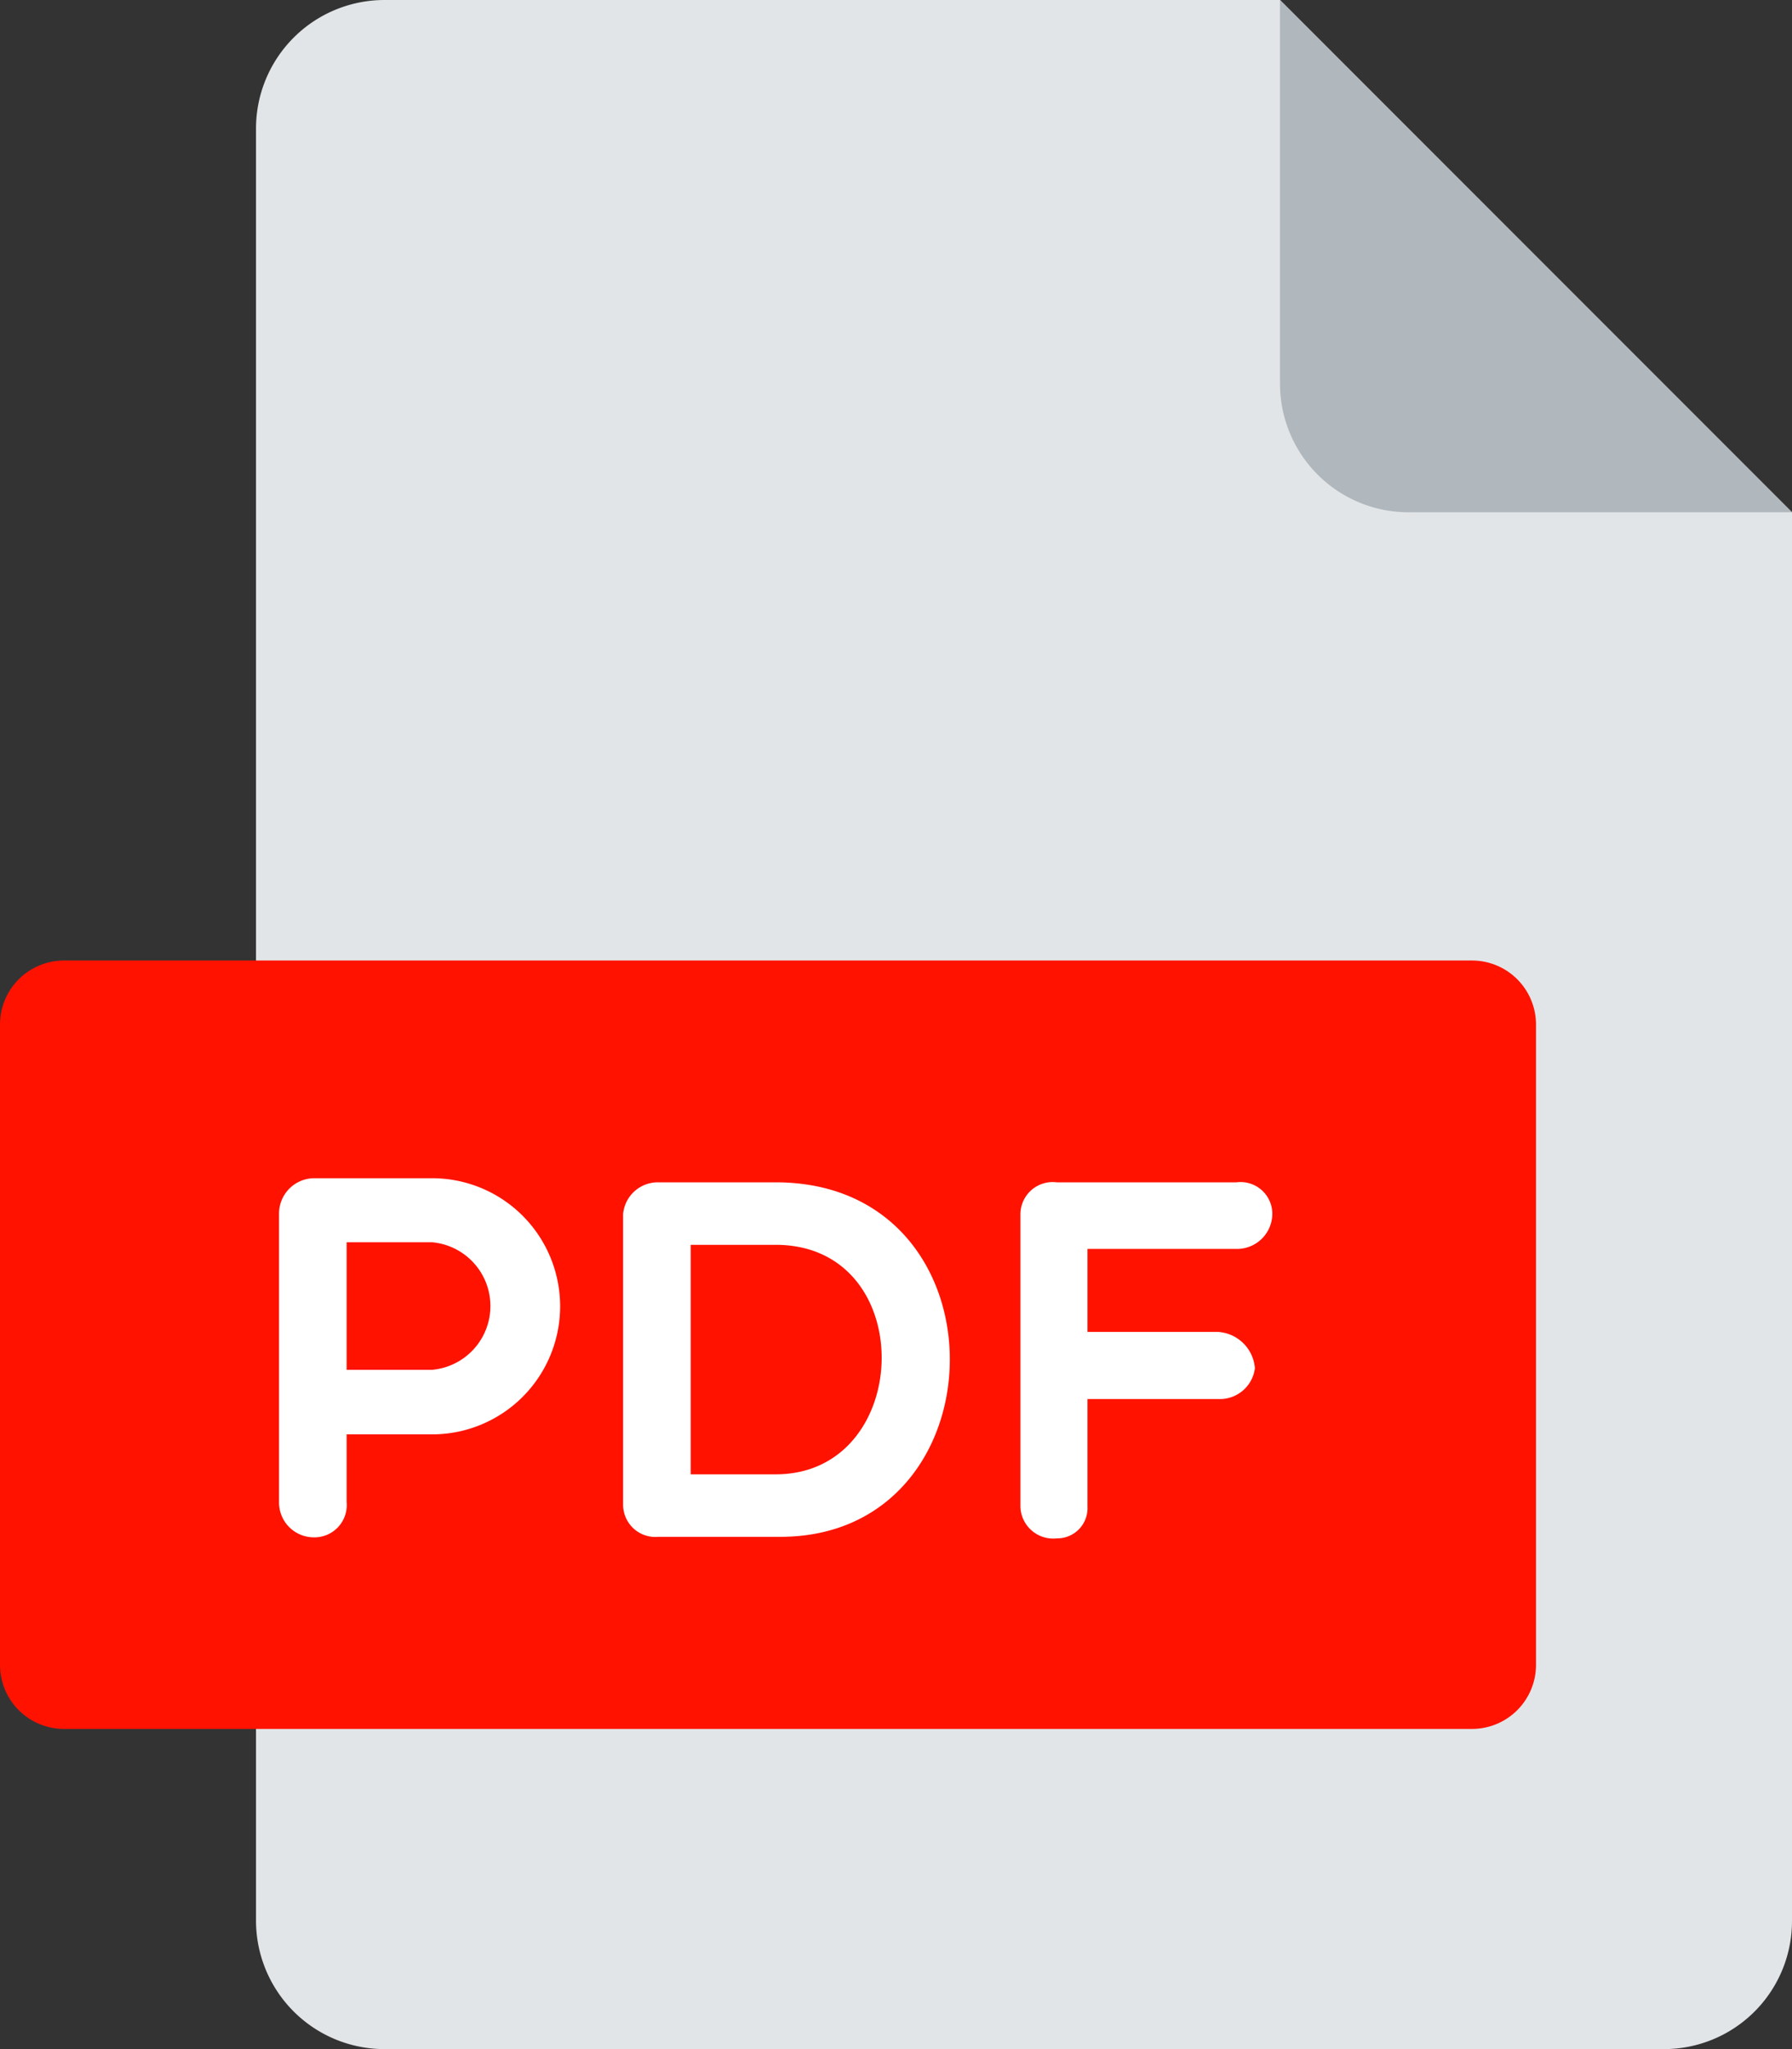
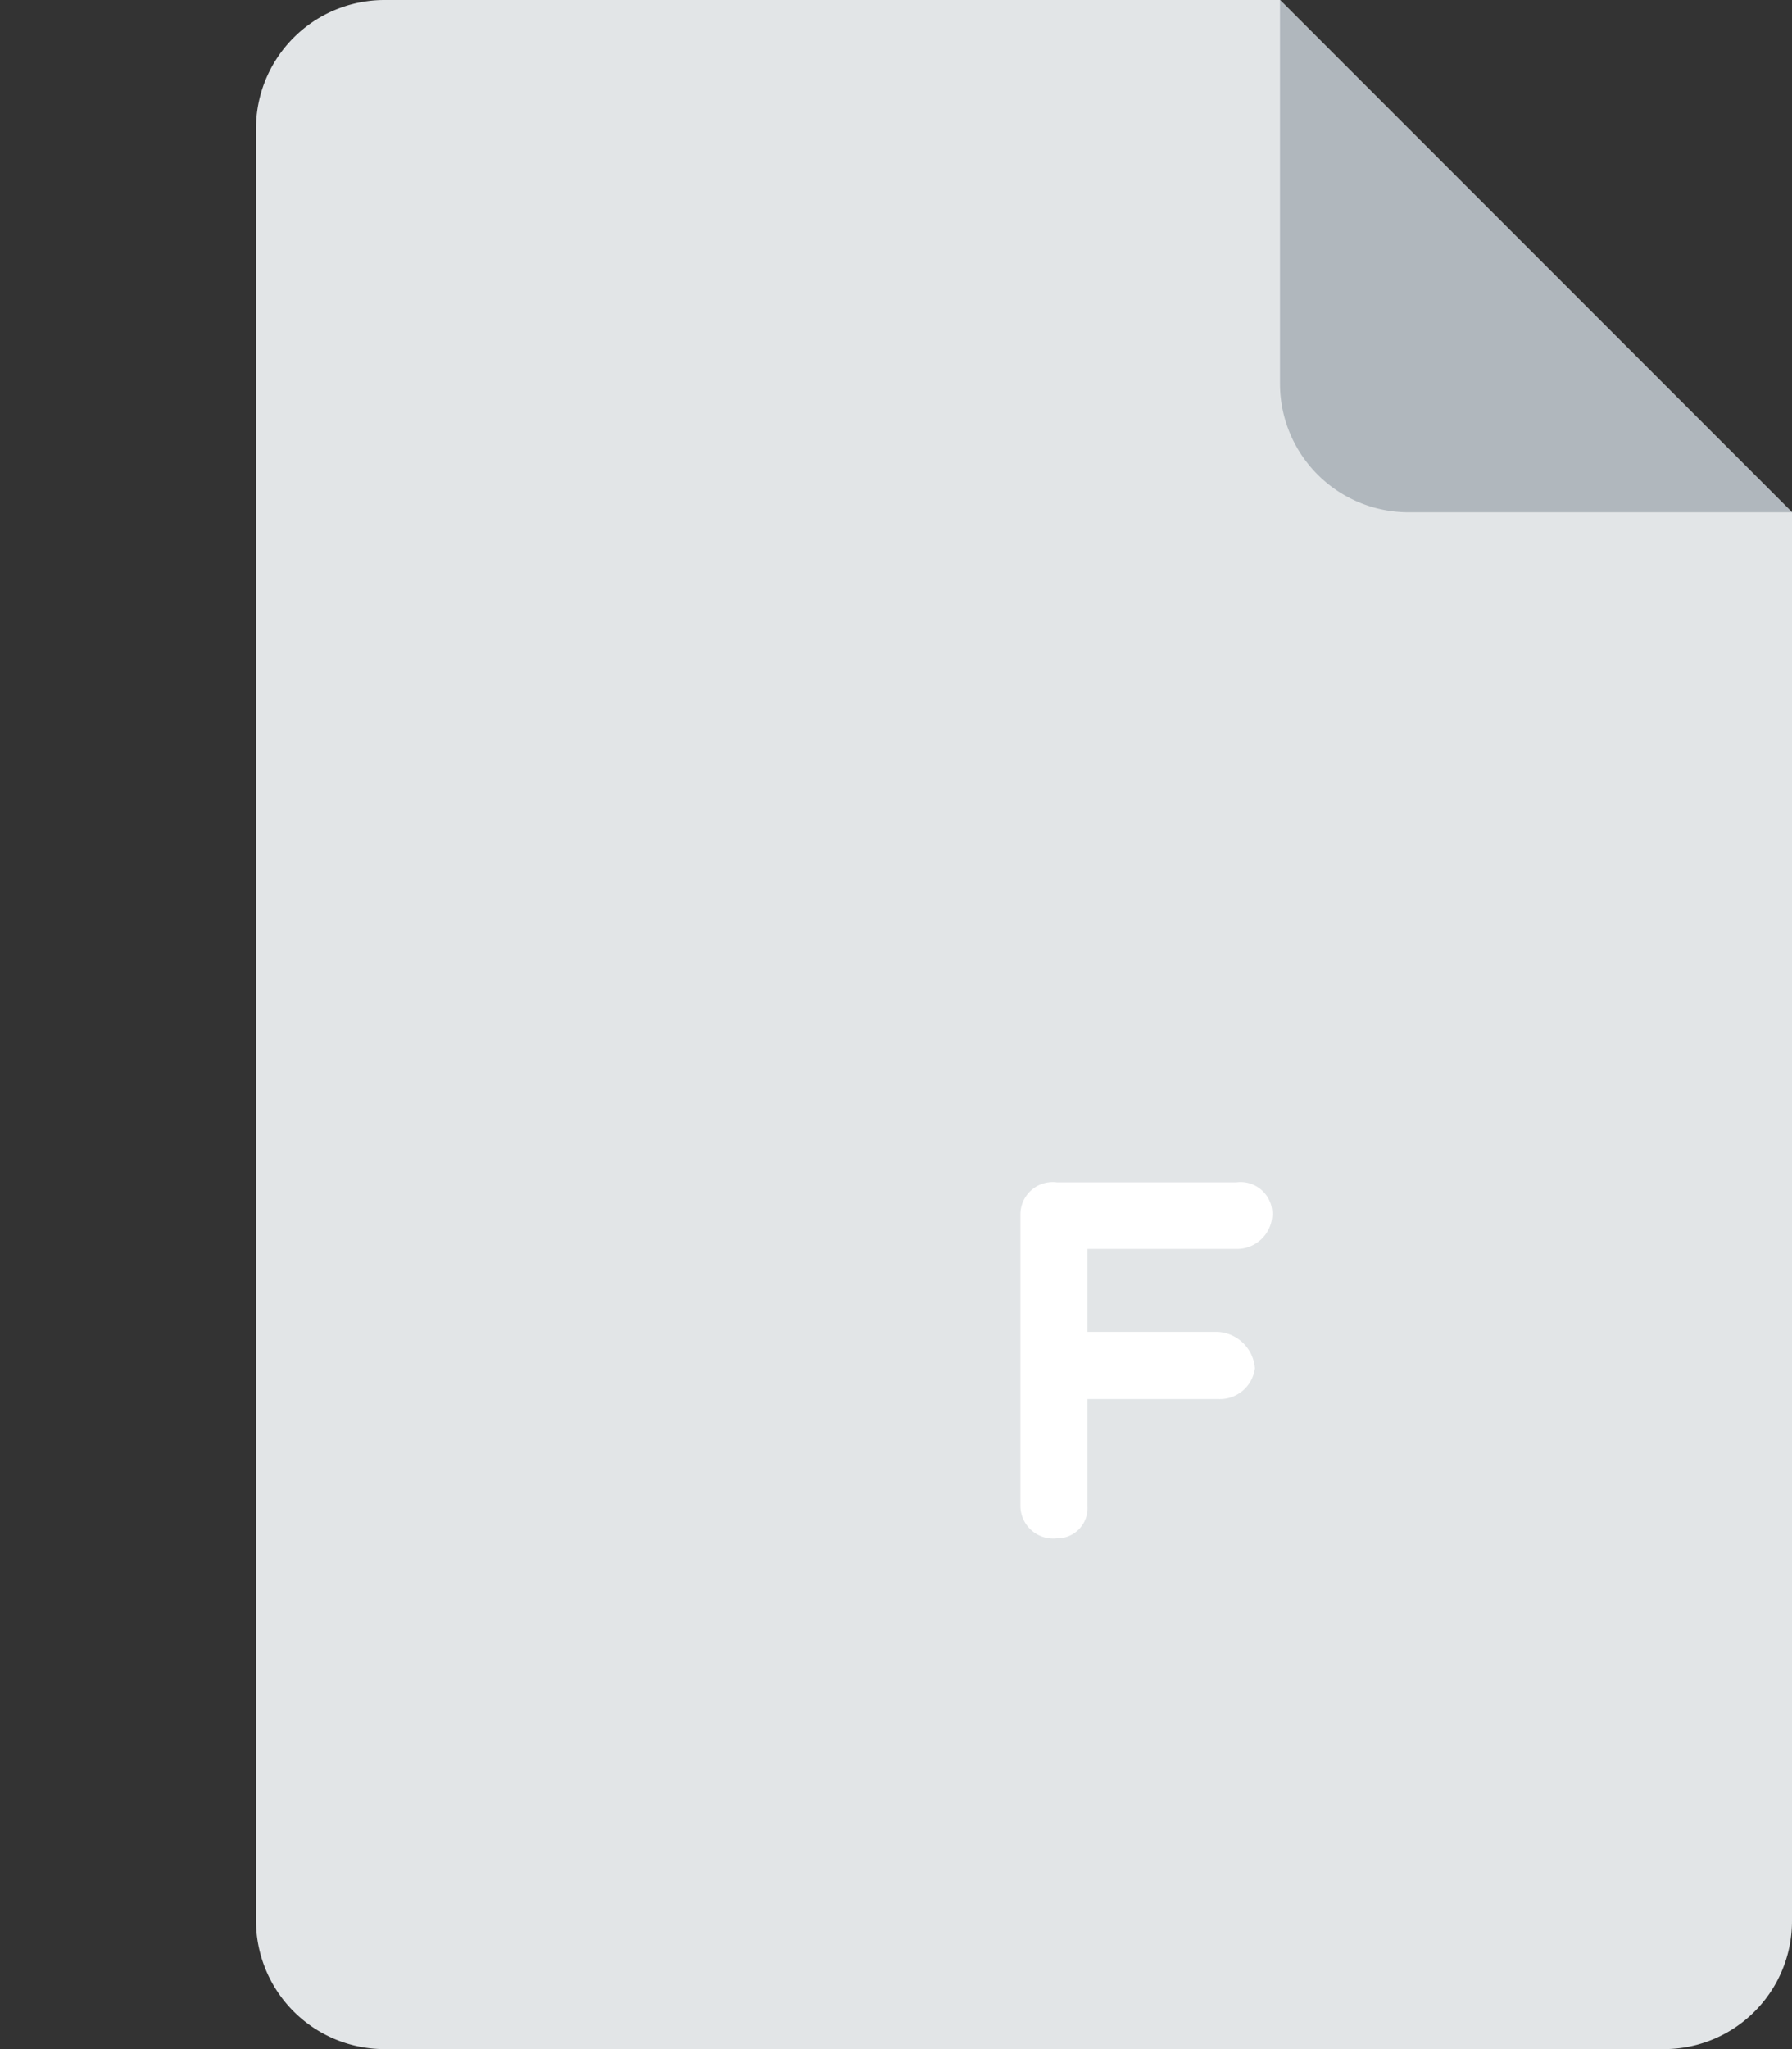
<svg xmlns="http://www.w3.org/2000/svg" viewBox="0 0 35 40">
  <rect x="0" y="0" width="35" height="40" fill="#333333" stroke="none" />
  <defs>
    <style>.cls-1{fill:#e2e5e7;}.cls-2{fill:#b0b7bd;}.cls-3{fill:#ff1200;}.cls-4{fill:#fff;}</style>
  </defs>
  <title>icon-pdf</title>
  <g id="Слой_2" data-name="Слой 2">
    <g id="Слой_1-2" data-name="Слой 1">
      <path class="cls-1" d="M7.5,0A2.51,2.51,0,0,0,5,2.5v35A2.51,2.51,0,0,0,7.5,40h25A2.5,2.5,0,0,0,35,37.5V10L25,0Z" />
      <path class="cls-2" d="M27.5,10H35L25,0V7.5A2.51,2.51,0,0,0,27.5,10Z" />
-       <path class="cls-3" d="M30,32.5a1.25,1.25,0,0,1-1.25,1.25H1.25A1.25,1.25,0,0,1,0,32.5V20a1.25,1.25,0,0,1,1.25-1.25h27.5A1.25,1.25,0,0,1,30,20Z" />
-       <path class="cls-4" d="M5.45,23.68A.69.69,0,0,1,6.13,23H8.44a2.5,2.5,0,0,1,0,5H6.77v1.32a.63.63,0,0,1-.64.69.68.68,0,0,1-.68-.69Zm1.32.57v2.49H8.44a1.25,1.25,0,0,0,0-2.49Z" />
-       <path class="cls-4" d="M12.86,30a.63.63,0,0,1-.69-.62V23.7a.68.68,0,0,1,.69-.62h2.29c4.57,0,4.47,6.92.09,6.92Zm.63-5.7v4.48h1.66c2.7,0,2.82-4.48,0-4.48Z" />
      <path class="cls-4" d="M21.24,24.38V26h2.55a.77.77,0,0,1,.72.71.69.69,0,0,1-.72.6H21.24v2.1a.59.59,0,0,1-.6.62.64.64,0,0,1-.71-.62V23.7a.63.63,0,0,1,.71-.62h3.51a.62.62,0,0,1,.7.62.69.69,0,0,1-.7.68Z" />
    </g>
  </g>
</svg>